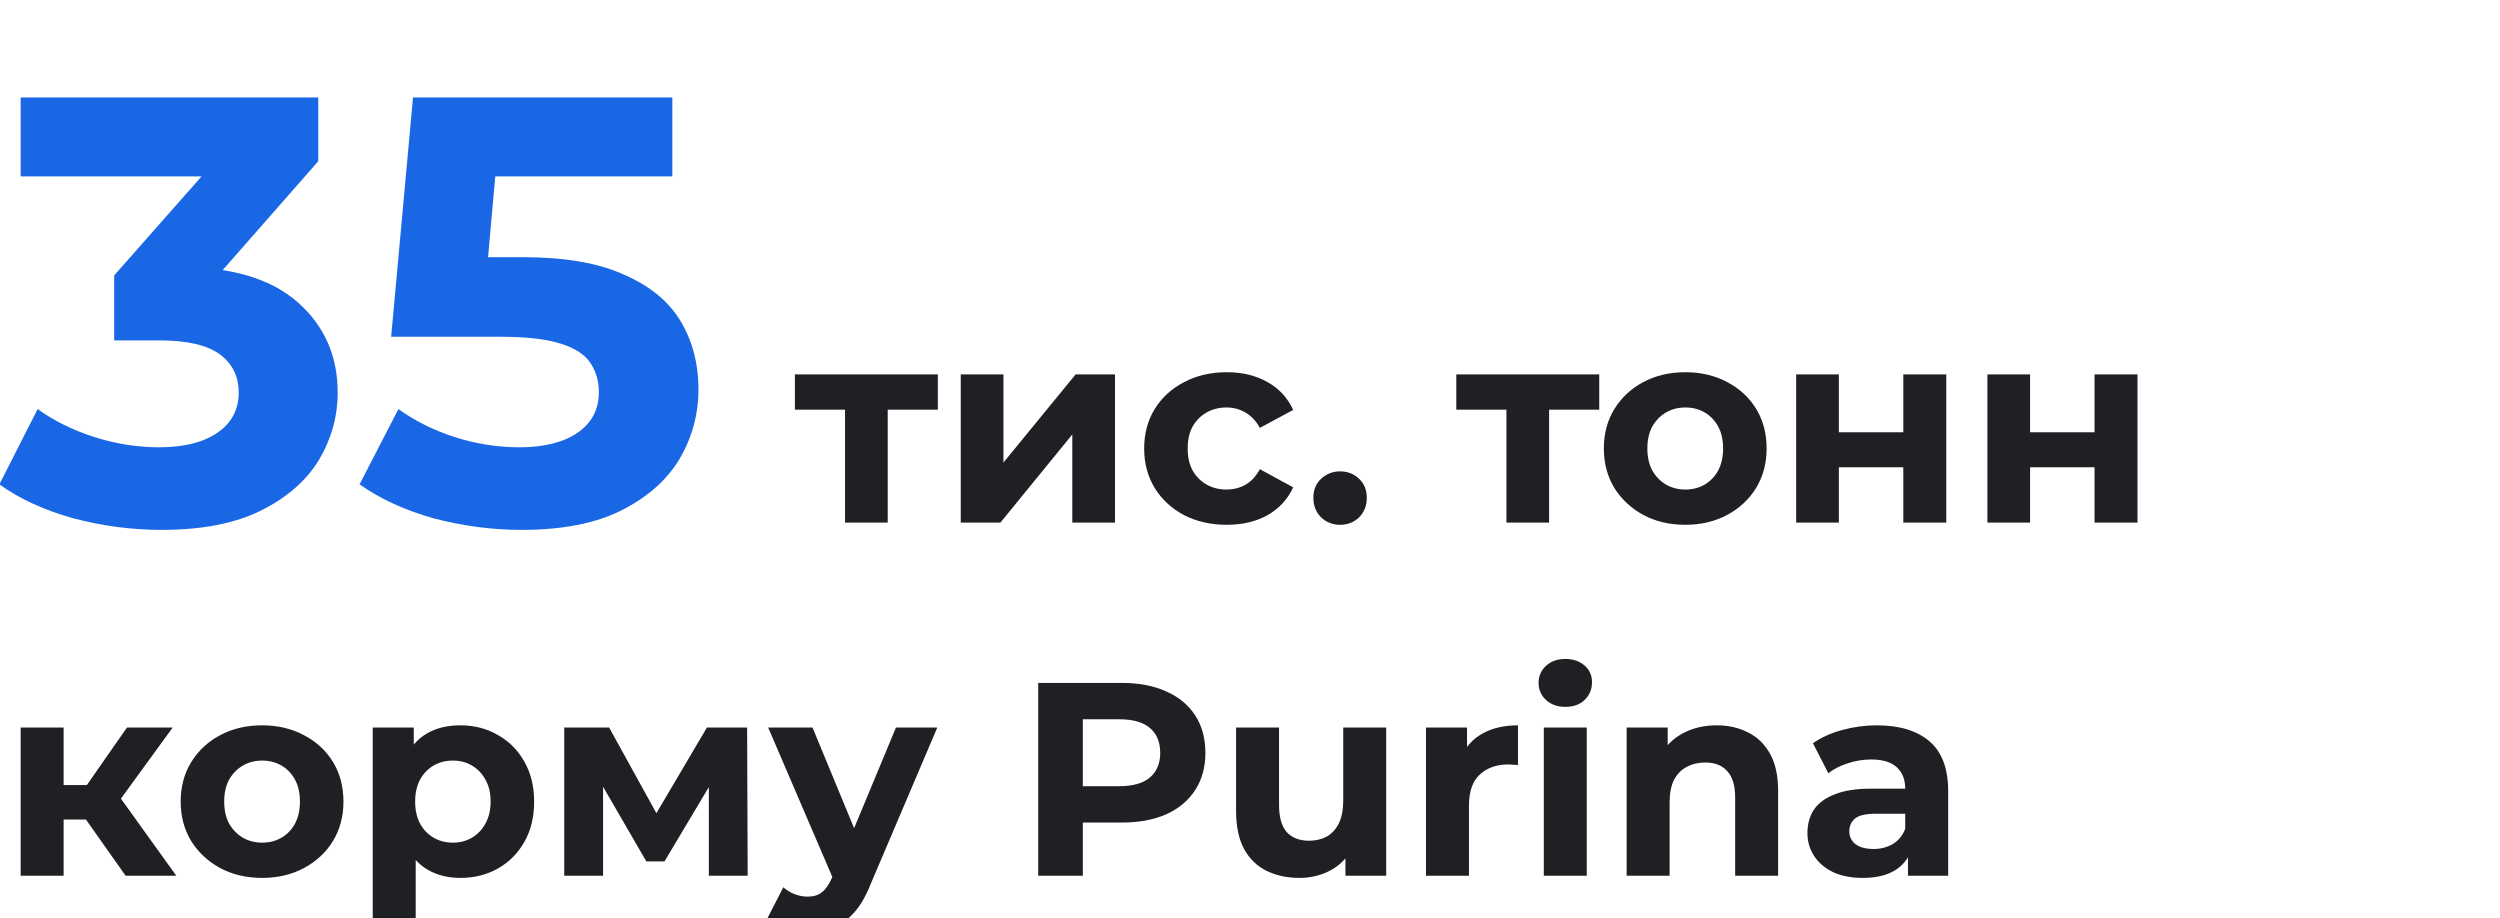
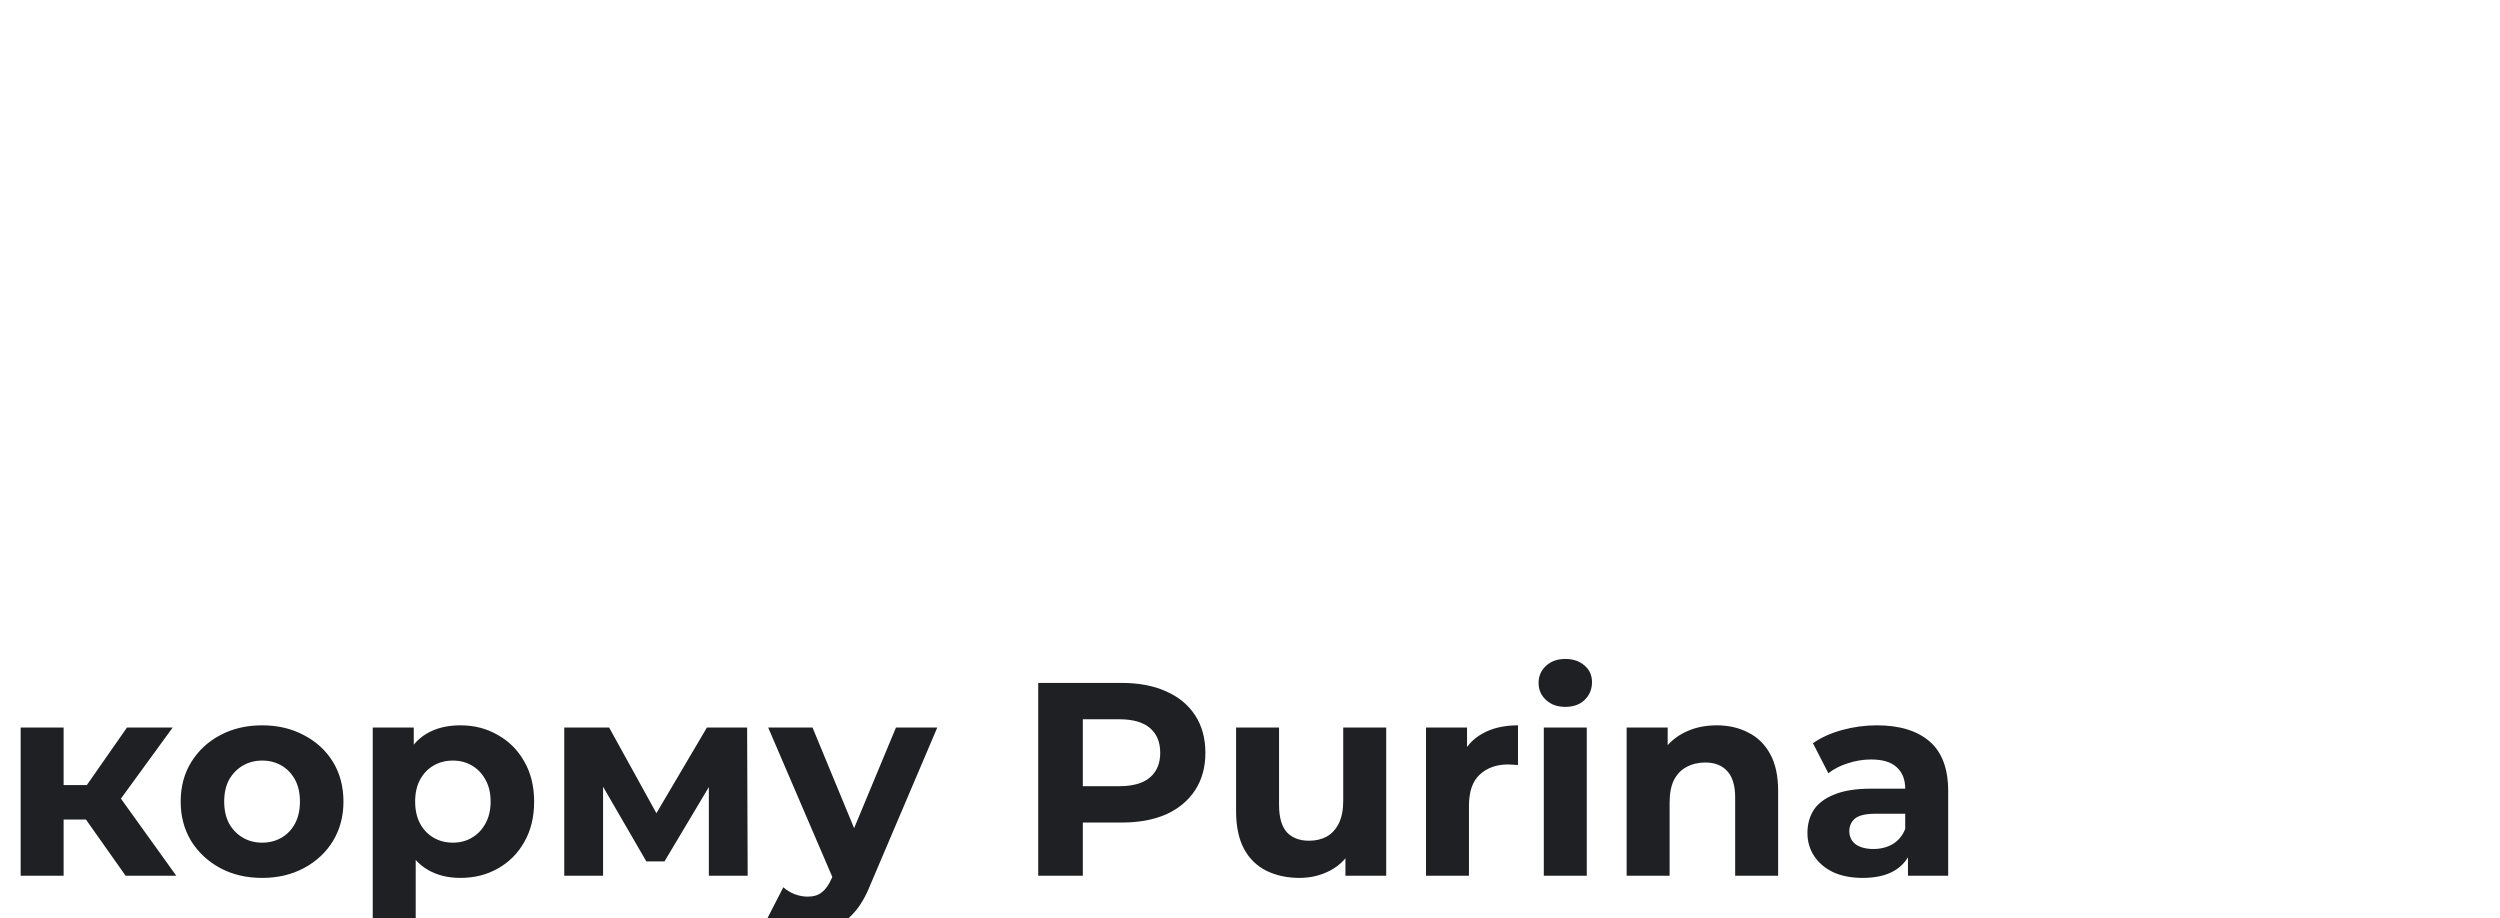
<svg xmlns="http://www.w3.org/2000/svg" width="354" height="130" viewBox="0 0 354 130" fill="none">
  <g clip-path="url(#clip0_610_242)">
-     <path d="M22.876 75.032C18.691 75.032 14.534 74.487 10.406 73.398C6.278 72.251 2.781 70.646 -0.086 68.582L5.332 57.918C7.625 59.581 10.291 60.899 13.33 61.874C16.369 62.849 19.436 63.336 22.532 63.336C26.029 63.336 28.781 62.648 30.788 61.272C32.795 59.896 33.798 58.004 33.798 55.596C33.798 53.303 32.909 51.497 31.132 50.178C29.355 48.859 26.488 48.2 22.532 48.2H16.168V38.998L32.938 19.992L34.486 24.98H2.924V13.8H45.064V22.83L28.38 41.836L21.328 37.794H25.37C32.766 37.794 38.356 39.457 42.14 42.782C45.924 46.107 47.816 50.379 47.816 55.596C47.816 58.979 46.927 62.161 45.15 65.142C43.373 68.066 40.649 70.445 36.98 72.28C33.311 74.115 28.609 75.032 22.876 75.032ZM73.877 75.032C69.691 75.032 65.535 74.487 61.407 73.398C57.336 72.251 53.839 70.646 50.915 68.582L56.419 57.918C58.712 59.581 61.349 60.899 64.331 61.874C67.369 62.849 70.437 63.336 73.533 63.336C77.03 63.336 79.782 62.648 81.789 61.272C83.795 59.896 84.799 57.975 84.799 55.51C84.799 53.962 84.397 52.586 83.595 51.382C82.792 50.178 81.359 49.261 79.295 48.63C77.288 47.999 74.45 47.684 70.781 47.684H55.387L58.483 13.8H95.205V24.98H63.471L70.695 18.616L68.545 42.782L61.321 36.418H74.049C80.011 36.418 84.799 37.249 88.411 38.912C92.08 40.517 94.746 42.725 96.409 45.534C98.071 48.343 98.903 51.525 98.903 55.08C98.903 58.635 98.014 61.931 96.237 64.97C94.459 67.951 91.707 70.388 87.981 72.28C84.311 74.115 79.61 75.032 73.877 75.032Z" fill="#1A67E6" />
-     <path d="M119.656 74V56.606L121.021 58.01H112.558V53.018H132.799V58.01H124.336L125.701 56.606V74H119.656ZM136.042 74V53.018H142.087V65.498L152.305 53.018H157.882V74H151.837V61.52L141.658 74H136.042ZM173.715 74.312C171.453 74.312 169.438 73.857 167.67 72.947C165.902 72.011 164.511 70.724 163.497 69.086C162.509 67.448 162.015 65.589 162.015 63.509C162.015 61.403 162.509 59.544 163.497 57.932C164.511 56.294 165.902 55.02 167.67 54.11C169.438 53.174 171.453 52.706 173.715 52.706C175.925 52.706 177.849 53.174 179.487 54.11C181.125 55.02 182.334 56.333 183.114 58.049L178.395 60.584C177.849 59.596 177.16 58.868 176.328 58.4C175.522 57.932 174.638 57.698 173.676 57.698C172.636 57.698 171.7 57.932 170.868 58.4C170.036 58.868 169.373 59.531 168.879 60.389C168.411 61.247 168.177 62.287 168.177 63.509C168.177 64.731 168.411 65.771 168.879 66.629C169.373 67.487 170.036 68.15 170.868 68.618C171.7 69.086 172.636 69.32 173.676 69.32C174.638 69.32 175.522 69.099 176.328 68.657C177.16 68.189 177.849 67.448 178.395 66.434L183.114 69.008C182.334 70.698 181.125 72.011 179.487 72.947C177.849 73.857 175.925 74.312 173.715 74.312ZM189.756 74.312C188.716 74.312 187.819 73.961 187.065 73.259C186.337 72.531 185.973 71.608 185.973 70.49C185.973 69.372 186.337 68.475 187.065 67.799C187.819 67.097 188.716 66.746 189.756 66.746C190.822 66.746 191.719 67.097 192.447 67.799C193.175 68.475 193.539 69.372 193.539 70.49C193.539 71.608 193.175 72.531 192.447 73.259C191.719 73.961 190.822 74.312 189.756 74.312ZM213.309 74V56.606L214.674 58.01H206.211V53.018H226.452V58.01H217.989L219.354 56.606V74H213.309ZM238.648 74.312C236.412 74.312 234.423 73.844 232.681 72.908C230.965 71.972 229.6 70.698 228.586 69.086C227.598 67.448 227.104 65.589 227.104 63.509C227.104 61.403 227.598 59.544 228.586 57.932C229.6 56.294 230.965 55.02 232.681 54.11C234.423 53.174 236.412 52.706 238.648 52.706C240.858 52.706 242.834 53.174 244.576 54.11C246.318 55.02 247.683 56.281 248.671 57.893C249.659 59.505 250.153 61.377 250.153 63.509C250.153 65.589 249.659 67.448 248.671 69.086C247.683 70.698 246.318 71.972 244.576 72.908C242.834 73.844 240.858 74.312 238.648 74.312ZM238.648 69.32C239.662 69.32 240.572 69.086 241.378 68.618C242.184 68.15 242.821 67.487 243.289 66.629C243.757 65.745 243.991 64.705 243.991 63.509C243.991 62.287 243.757 61.247 243.289 60.389C242.821 59.531 242.184 58.868 241.378 58.4C240.572 57.932 239.662 57.698 238.648 57.698C237.634 57.698 236.724 57.932 235.918 58.4C235.112 58.868 234.462 59.531 233.968 60.389C233.5 61.247 233.266 62.287 233.266 63.509C233.266 64.705 233.5 65.745 233.968 66.629C234.462 67.487 235.112 68.15 235.918 68.618C236.724 69.086 237.634 69.32 238.648 69.32ZM254.337 74V53.018H260.382V61.208H269.508V53.018H275.592V74H269.508V66.161H260.382V74H254.337ZM281.416 74V53.018H287.461V61.208H296.587V53.018H302.671V74H296.587V66.161H287.461V74H281.416Z" fill="#1F2023" />
-     <path d="M17.784 124L10.764 114.055L15.717 111.13L24.96 124H17.784ZM2.925 124V103.018H9.009V124H2.925ZM7.215 116.044V111.169H14.547V116.044H7.215ZM16.302 114.211L10.608 113.587L17.979 103.018H24.453L16.302 114.211ZM37.128 124.312C34.892 124.312 32.903 123.844 31.161 122.908C29.445 121.972 28.08 120.698 27.066 119.086C26.078 117.448 25.584 115.589 25.584 113.509C25.584 111.403 26.078 109.544 27.066 107.932C28.08 106.294 29.445 105.02 31.161 104.11C32.903 103.174 34.892 102.706 37.128 102.706C39.338 102.706 41.314 103.174 43.056 104.11C44.798 105.02 46.163 106.281 47.151 107.893C48.139 109.505 48.633 111.377 48.633 113.509C48.633 115.589 48.139 117.448 47.151 119.086C46.163 120.698 44.798 121.972 43.056 122.908C41.314 123.844 39.338 124.312 37.128 124.312ZM37.128 119.32C38.142 119.32 39.052 119.086 39.858 118.618C40.664 118.15 41.301 117.487 41.769 116.629C42.237 115.745 42.471 114.705 42.471 113.509C42.471 112.287 42.237 111.247 41.769 110.389C41.301 109.531 40.664 108.868 39.858 108.4C39.052 107.932 38.142 107.698 37.128 107.698C36.114 107.698 35.204 107.932 34.398 108.4C33.592 108.868 32.942 109.531 32.448 110.389C31.98 111.247 31.746 112.287 31.746 113.509C31.746 114.705 31.98 115.745 32.448 116.629C32.942 117.487 33.592 118.15 34.398 118.618C35.204 119.086 36.114 119.32 37.128 119.32ZM65.181 124.312C63.413 124.312 61.866 123.922 60.54 123.142C59.214 122.362 58.174 121.179 57.42 119.593C56.692 117.981 56.328 115.953 56.328 113.509C56.328 111.039 56.679 109.011 57.381 107.425C58.083 105.839 59.097 104.656 60.423 103.876C61.749 103.096 63.335 102.706 65.181 102.706C67.157 102.706 68.925 103.161 70.485 104.071C72.071 104.955 73.319 106.203 74.229 107.815C75.165 109.427 75.633 111.325 75.633 113.509C75.633 115.719 75.165 117.63 74.229 119.242C73.319 120.854 72.071 122.102 70.485 122.986C68.925 123.87 67.157 124.312 65.181 124.312ZM52.779 131.566V103.018H58.59V107.308L58.473 113.548L58.863 119.749V131.566H52.779ZM64.128 119.32C65.142 119.32 66.039 119.086 66.819 118.618C67.625 118.15 68.262 117.487 68.73 116.629C69.224 115.745 69.471 114.705 69.471 113.509C69.471 112.287 69.224 111.247 68.73 110.389C68.262 109.531 67.625 108.868 66.819 108.4C66.039 107.932 65.142 107.698 64.128 107.698C63.114 107.698 62.204 107.932 61.398 108.4C60.592 108.868 59.955 109.531 59.487 110.389C59.019 111.247 58.785 112.287 58.785 113.509C58.785 114.705 59.019 115.745 59.487 116.629C59.955 117.487 60.592 118.15 61.398 118.618C62.204 119.086 63.114 119.32 64.128 119.32ZM79.897 124V103.018H86.254L94.171 117.37H91.636L100.099 103.018H105.793L105.871 124H100.372V109.258L101.308 109.882L94.093 121.972H91.519L84.265 109.453L85.396 109.18V124H79.897ZM114.545 131.878C113.453 131.878 112.374 131.709 111.308 131.371C110.242 131.033 109.371 130.565 108.695 129.967L110.918 125.638C111.386 126.054 111.919 126.379 112.517 126.613C113.141 126.847 113.752 126.964 114.35 126.964C115.208 126.964 115.884 126.756 116.378 126.34C116.898 125.95 117.366 125.287 117.782 124.351L118.874 121.777L119.342 121.114L126.869 103.018H132.719L123.242 125.287C122.566 126.977 121.786 128.303 120.902 129.265C120.044 130.227 119.082 130.903 118.016 131.293C116.976 131.683 115.819 131.878 114.545 131.878ZM118.133 124.819L108.773 103.018H115.052L122.306 120.568L118.133 124.819ZM147.011 124V96.7H158.828C161.272 96.7 163.378 97.103 165.146 97.909C166.914 98.689 168.279 99.82 169.241 101.302C170.203 102.784 170.684 104.552 170.684 106.606C170.684 108.634 170.203 110.389 169.241 111.871C168.279 113.353 166.914 114.497 165.146 115.303C163.378 116.083 161.272 116.473 158.828 116.473H150.521L153.329 113.626V124H147.011ZM153.329 114.328L150.521 111.325H158.477C160.427 111.325 161.883 110.909 162.845 110.077C163.807 109.245 164.288 108.088 164.288 106.606C164.288 105.098 163.807 103.928 162.845 103.096C161.883 102.264 160.427 101.848 158.477 101.848H150.521L153.329 98.845V114.328ZM184 124.312C182.258 124.312 180.698 123.974 179.32 123.298C177.968 122.622 176.915 121.595 176.161 120.217C175.407 118.813 175.03 117.032 175.03 114.874V103.018H181.114V113.977C181.114 115.719 181.478 117.006 182.206 117.838C182.96 118.644 184.013 119.047 185.365 119.047C186.301 119.047 187.133 118.852 187.861 118.462C188.589 118.046 189.161 117.422 189.577 116.59C189.993 115.732 190.201 114.666 190.201 113.392V103.018H196.285V124H190.513V118.228L191.566 119.905C190.864 121.361 189.824 122.466 188.446 123.22C187.094 123.948 185.612 124.312 184 124.312ZM201.921 124V103.018H207.732V108.946L206.913 107.23C207.537 105.748 208.538 104.63 209.916 103.876C211.294 103.096 212.971 102.706 214.947 102.706V108.322C214.687 108.296 214.453 108.283 214.245 108.283C214.037 108.257 213.816 108.244 213.582 108.244C211.918 108.244 210.566 108.725 209.526 109.687C208.512 110.623 208.005 112.092 208.005 114.094V124H201.921ZM218.603 124V103.018H224.687V124H218.603ZM221.645 100.093C220.527 100.093 219.617 99.768 218.915 99.118C218.213 98.468 217.862 97.662 217.862 96.7C217.862 95.738 218.213 94.932 218.915 94.282C219.617 93.632 220.527 93.307 221.645 93.307C222.763 93.307 223.673 93.619 224.375 94.243C225.077 94.841 225.428 95.621 225.428 96.583C225.428 97.597 225.077 98.442 224.375 99.118C223.699 99.768 222.789 100.093 221.645 100.093ZM243.086 102.706C244.75 102.706 246.232 103.044 247.532 103.72C248.858 104.37 249.898 105.384 250.652 106.762C251.406 108.114 251.783 109.856 251.783 111.988V124H245.699V112.924C245.699 111.234 245.322 109.986 244.568 109.18C243.84 108.374 242.8 107.971 241.448 107.971C240.486 107.971 239.615 108.179 238.835 108.595C238.081 108.985 237.483 109.596 237.041 110.428C236.625 111.26 236.417 112.326 236.417 113.626V124H230.333V103.018H236.144V108.829L235.052 107.074C235.806 105.67 236.885 104.591 238.289 103.837C239.693 103.083 241.292 102.706 243.086 102.706ZM270.168 124V119.905L269.778 119.008V111.676C269.778 110.376 269.375 109.362 268.569 108.634C267.789 107.906 266.58 107.542 264.942 107.542C263.824 107.542 262.719 107.724 261.627 108.088C260.561 108.426 259.651 108.894 258.897 109.492L256.713 105.241C257.857 104.435 259.235 103.811 260.847 103.369C262.459 102.927 264.097 102.706 265.761 102.706C268.959 102.706 271.442 103.46 273.21 104.968C274.978 106.476 275.862 108.829 275.862 112.027V124H270.168ZM263.772 124.312C262.134 124.312 260.73 124.039 259.56 123.493C258.39 122.921 257.493 122.154 256.869 121.192C256.245 120.23 255.933 119.151 255.933 117.955C255.933 116.707 256.232 115.615 256.83 114.679C257.454 113.743 258.429 113.015 259.755 112.495C261.081 111.949 262.81 111.676 264.942 111.676H270.519V115.225H265.605C264.175 115.225 263.187 115.459 262.641 115.927C262.121 116.395 261.861 116.98 261.861 117.682C261.861 118.462 262.16 119.086 262.758 119.554C263.382 119.996 264.227 120.217 265.293 120.217C266.307 120.217 267.217 119.983 268.023 119.515C268.829 119.021 269.414 118.306 269.778 117.37L270.714 120.178C270.272 121.53 269.466 122.557 268.296 123.259C267.126 123.961 265.618 124.312 263.772 124.312Z" fill="#1F2023" />
+     <path d="M17.784 124L10.764 114.055L15.717 111.13L24.96 124H17.784ZM2.925 124V103.018H9.009V124H2.925ZM7.215 116.044V111.169H14.547V116.044H7.215ZM16.302 114.211L10.608 113.587L17.979 103.018H24.453L16.302 114.211ZM37.128 124.312C34.892 124.312 32.903 123.844 31.161 122.908C29.445 121.972 28.08 120.698 27.066 119.086C26.078 117.448 25.584 115.589 25.584 113.509C25.584 111.403 26.078 109.544 27.066 107.932C28.08 106.294 29.445 105.02 31.161 104.11C32.903 103.174 34.892 102.706 37.128 102.706C39.338 102.706 41.314 103.174 43.056 104.11C44.798 105.02 46.163 106.281 47.151 107.893C48.139 109.505 48.633 111.377 48.633 113.509C48.633 115.589 48.139 117.448 47.151 119.086C46.163 120.698 44.798 121.972 43.056 122.908C41.314 123.844 39.338 124.312 37.128 124.312ZM37.128 119.32C38.142 119.32 39.052 119.086 39.858 118.618C40.664 118.15 41.301 117.487 41.769 116.629C42.237 115.745 42.471 114.705 42.471 113.509C42.471 112.287 42.237 111.247 41.769 110.389C41.301 109.531 40.664 108.868 39.858 108.4C39.052 107.932 38.142 107.698 37.128 107.698C36.114 107.698 35.204 107.932 34.398 108.4C33.592 108.868 32.942 109.531 32.448 110.389C31.98 111.247 31.746 112.287 31.746 113.509C31.746 114.705 31.98 115.745 32.448 116.629C32.942 117.487 33.592 118.15 34.398 118.618C35.204 119.086 36.114 119.32 37.128 119.32ZM65.181 124.312C63.413 124.312 61.866 123.922 60.54 123.142C59.214 122.362 58.174 121.179 57.42 119.593C56.692 117.981 56.328 115.953 56.328 113.509C56.328 111.039 56.679 109.011 57.381 107.425C58.083 105.839 59.097 104.656 60.423 103.876C61.749 103.096 63.335 102.706 65.181 102.706C67.157 102.706 68.925 103.161 70.485 104.071C72.071 104.955 73.319 106.203 74.229 107.815C75.165 109.427 75.633 111.325 75.633 113.509C75.633 115.719 75.165 117.63 74.229 119.242C73.319 120.854 72.071 122.102 70.485 122.986C68.925 123.87 67.157 124.312 65.181 124.312ZM52.779 131.566V103.018H58.59V107.308L58.473 113.548L58.863 119.749V131.566H52.779ZM64.128 119.32C65.142 119.32 66.039 119.086 66.819 118.618C67.625 118.15 68.262 117.487 68.73 116.629C69.224 115.745 69.471 114.705 69.471 113.509C69.471 112.287 69.224 111.247 68.73 110.389C68.262 109.531 67.625 108.868 66.819 108.4C66.039 107.932 65.142 107.698 64.128 107.698C63.114 107.698 62.204 107.932 61.398 108.4C60.592 108.868 59.955 109.531 59.487 110.389C59.019 111.247 58.785 112.287 58.785 113.509C58.785 114.705 59.019 115.745 59.487 116.629C59.955 117.487 60.592 118.15 61.398 118.618C62.204 119.086 63.114 119.32 64.128 119.32ZM79.897 124V103.018H86.254L94.171 117.37H91.636L100.099 103.018H105.793L105.871 124H100.372V109.258L101.308 109.882L94.093 121.972H91.519L84.265 109.453L85.396 109.18V124H79.897ZM114.545 131.878C113.453 131.878 112.374 131.709 111.308 131.371C110.242 131.033 109.371 130.565 108.695 129.967L110.918 125.638C111.386 126.054 111.919 126.379 112.517 126.613C113.141 126.847 113.752 126.964 114.35 126.964C115.208 126.964 115.884 126.756 116.378 126.34C116.898 125.95 117.366 125.287 117.782 124.351L118.874 121.777L119.342 121.114L126.869 103.018H132.719L123.242 125.287C122.566 126.977 121.786 128.303 120.902 129.265C120.044 130.227 119.082 130.903 118.016 131.293C116.976 131.683 115.819 131.878 114.545 131.878ZM118.133 124.819L108.773 103.018H115.052L122.306 120.568L118.133 124.819ZM147.011 124V96.7H158.828C161.272 96.7 163.378 97.103 165.146 97.909C166.914 98.689 168.279 99.82 169.241 101.302C170.203 102.784 170.684 104.552 170.684 106.606C170.684 108.634 170.203 110.389 169.241 111.871C168.279 113.353 166.914 114.497 165.146 115.303C163.378 116.083 161.272 116.473 158.828 116.473H150.521L153.329 113.626V124H147.011ZM153.329 114.328L150.521 111.325H158.477C160.427 111.325 161.883 110.909 162.845 110.077C163.807 109.245 164.288 108.088 164.288 106.606C164.288 105.098 163.807 103.928 162.845 103.096C161.883 102.264 160.427 101.848 158.477 101.848H150.521L153.329 98.845V114.328ZM184 124.312C182.258 124.312 180.698 123.974 179.32 123.298C177.968 122.622 176.915 121.595 176.161 120.217C175.407 118.813 175.03 117.032 175.03 114.874V103.018H181.114V113.977C181.114 115.719 181.478 117.006 182.206 117.838C182.96 118.644 184.013 119.047 185.365 119.047C186.301 119.047 187.133 118.852 187.861 118.462C188.589 118.046 189.161 117.422 189.577 116.59C189.993 115.732 190.201 114.666 190.201 113.392V103.018H196.285V124H190.513V118.228L191.566 119.905C190.864 121.361 189.824 122.466 188.446 123.22C187.094 123.948 185.612 124.312 184 124.312ZM201.921 124V103.018H207.732V108.946L206.913 107.23C207.537 105.748 208.538 104.63 209.916 103.876C211.294 103.096 212.971 102.706 214.947 102.706V108.322C214.687 108.296 214.453 108.283 214.245 108.283C214.037 108.257 213.816 108.244 213.582 108.244C211.918 108.244 210.566 108.725 209.526 109.687C208.512 110.623 208.005 112.092 208.005 114.094V124H201.921M218.603 124V103.018H224.687V124H218.603ZM221.645 100.093C220.527 100.093 219.617 99.768 218.915 99.118C218.213 98.468 217.862 97.662 217.862 96.7C217.862 95.738 218.213 94.932 218.915 94.282C219.617 93.632 220.527 93.307 221.645 93.307C222.763 93.307 223.673 93.619 224.375 94.243C225.077 94.841 225.428 95.621 225.428 96.583C225.428 97.597 225.077 98.442 224.375 99.118C223.699 99.768 222.789 100.093 221.645 100.093ZM243.086 102.706C244.75 102.706 246.232 103.044 247.532 103.72C248.858 104.37 249.898 105.384 250.652 106.762C251.406 108.114 251.783 109.856 251.783 111.988V124H245.699V112.924C245.699 111.234 245.322 109.986 244.568 109.18C243.84 108.374 242.8 107.971 241.448 107.971C240.486 107.971 239.615 108.179 238.835 108.595C238.081 108.985 237.483 109.596 237.041 110.428C236.625 111.26 236.417 112.326 236.417 113.626V124H230.333V103.018H236.144V108.829L235.052 107.074C235.806 105.67 236.885 104.591 238.289 103.837C239.693 103.083 241.292 102.706 243.086 102.706ZM270.168 124V119.905L269.778 119.008V111.676C269.778 110.376 269.375 109.362 268.569 108.634C267.789 107.906 266.58 107.542 264.942 107.542C263.824 107.542 262.719 107.724 261.627 108.088C260.561 108.426 259.651 108.894 258.897 109.492L256.713 105.241C257.857 104.435 259.235 103.811 260.847 103.369C262.459 102.927 264.097 102.706 265.761 102.706C268.959 102.706 271.442 103.46 273.21 104.968C274.978 106.476 275.862 108.829 275.862 112.027V124H270.168ZM263.772 124.312C262.134 124.312 260.73 124.039 259.56 123.493C258.39 122.921 257.493 122.154 256.869 121.192C256.245 120.23 255.933 119.151 255.933 117.955C255.933 116.707 256.232 115.615 256.83 114.679C257.454 113.743 258.429 113.015 259.755 112.495C261.081 111.949 262.81 111.676 264.942 111.676H270.519V115.225H265.605C264.175 115.225 263.187 115.459 262.641 115.927C262.121 116.395 261.861 116.98 261.861 117.682C261.861 118.462 262.16 119.086 262.758 119.554C263.382 119.996 264.227 120.217 265.293 120.217C266.307 120.217 267.217 119.983 268.023 119.515C268.829 119.021 269.414 118.306 269.778 117.37L270.714 120.178C270.272 121.53 269.466 122.557 268.296 123.259C267.126 123.961 265.618 124.312 263.772 124.312Z" fill="#1F2023" />
  </g>
  <defs>
    <clipPath id="clip0_610_242">
      <rect width="354" height="130" fill="white" />
    </clipPath>
  </defs>
</svg>